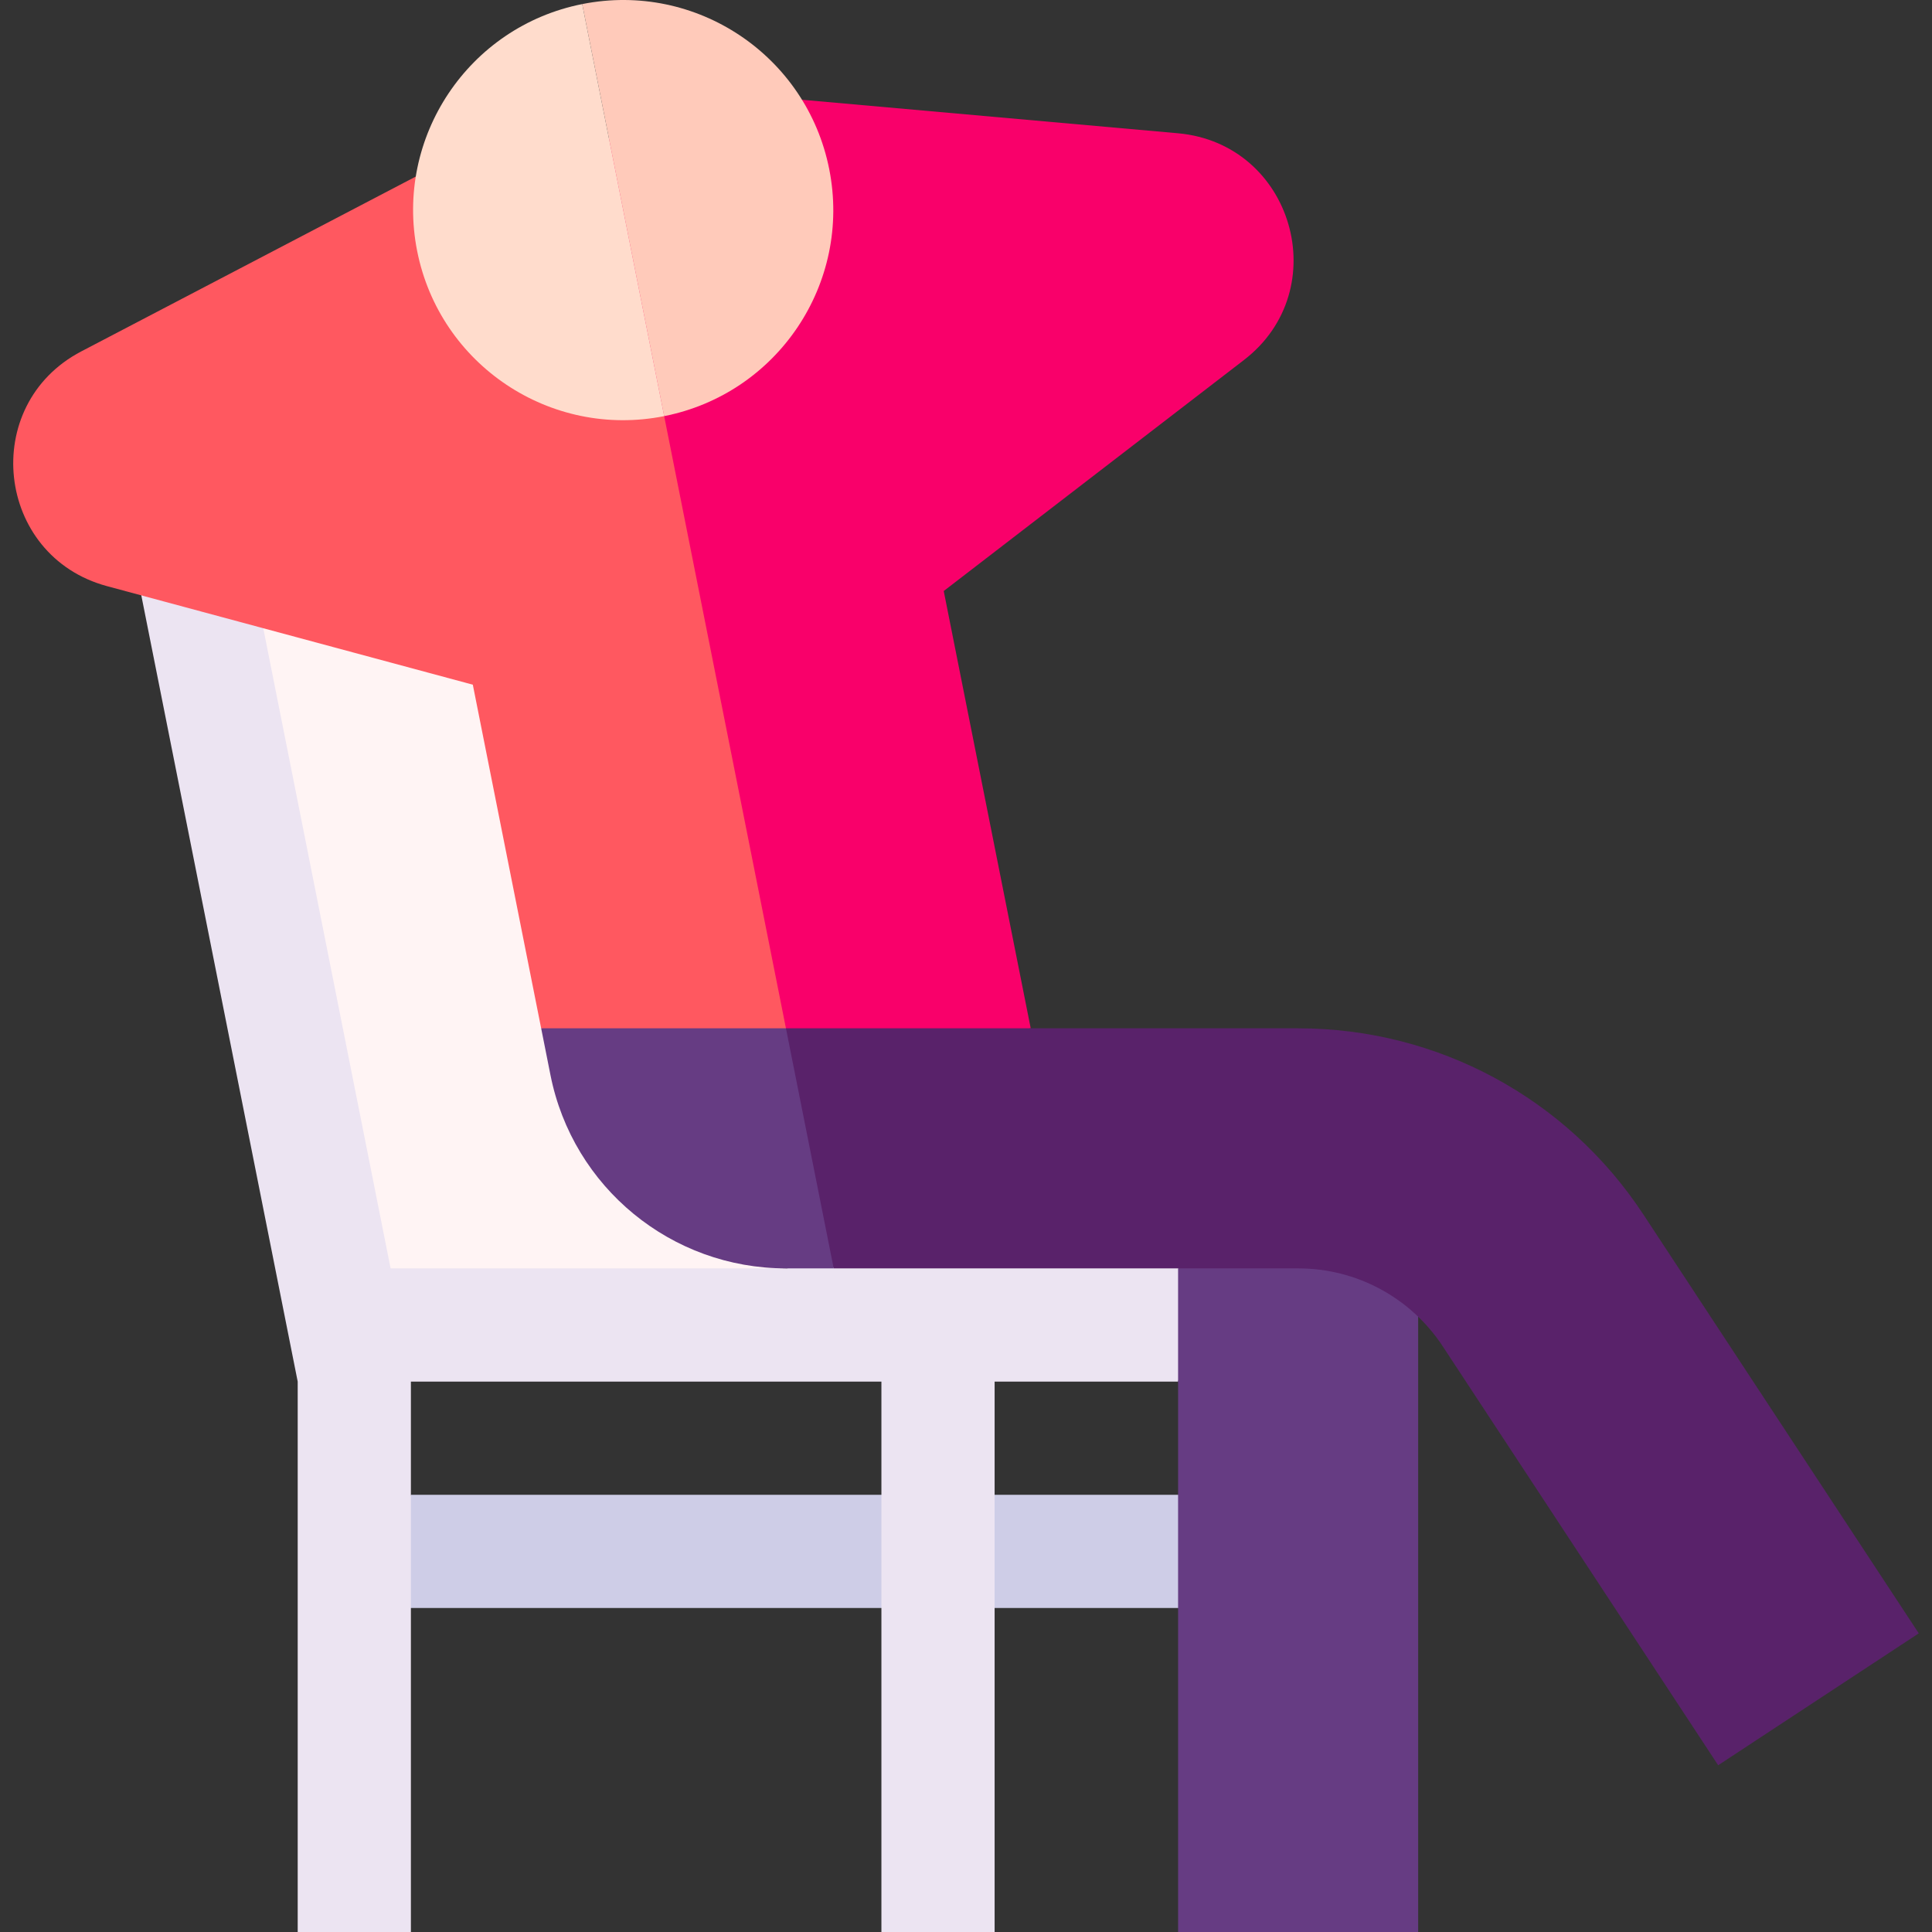
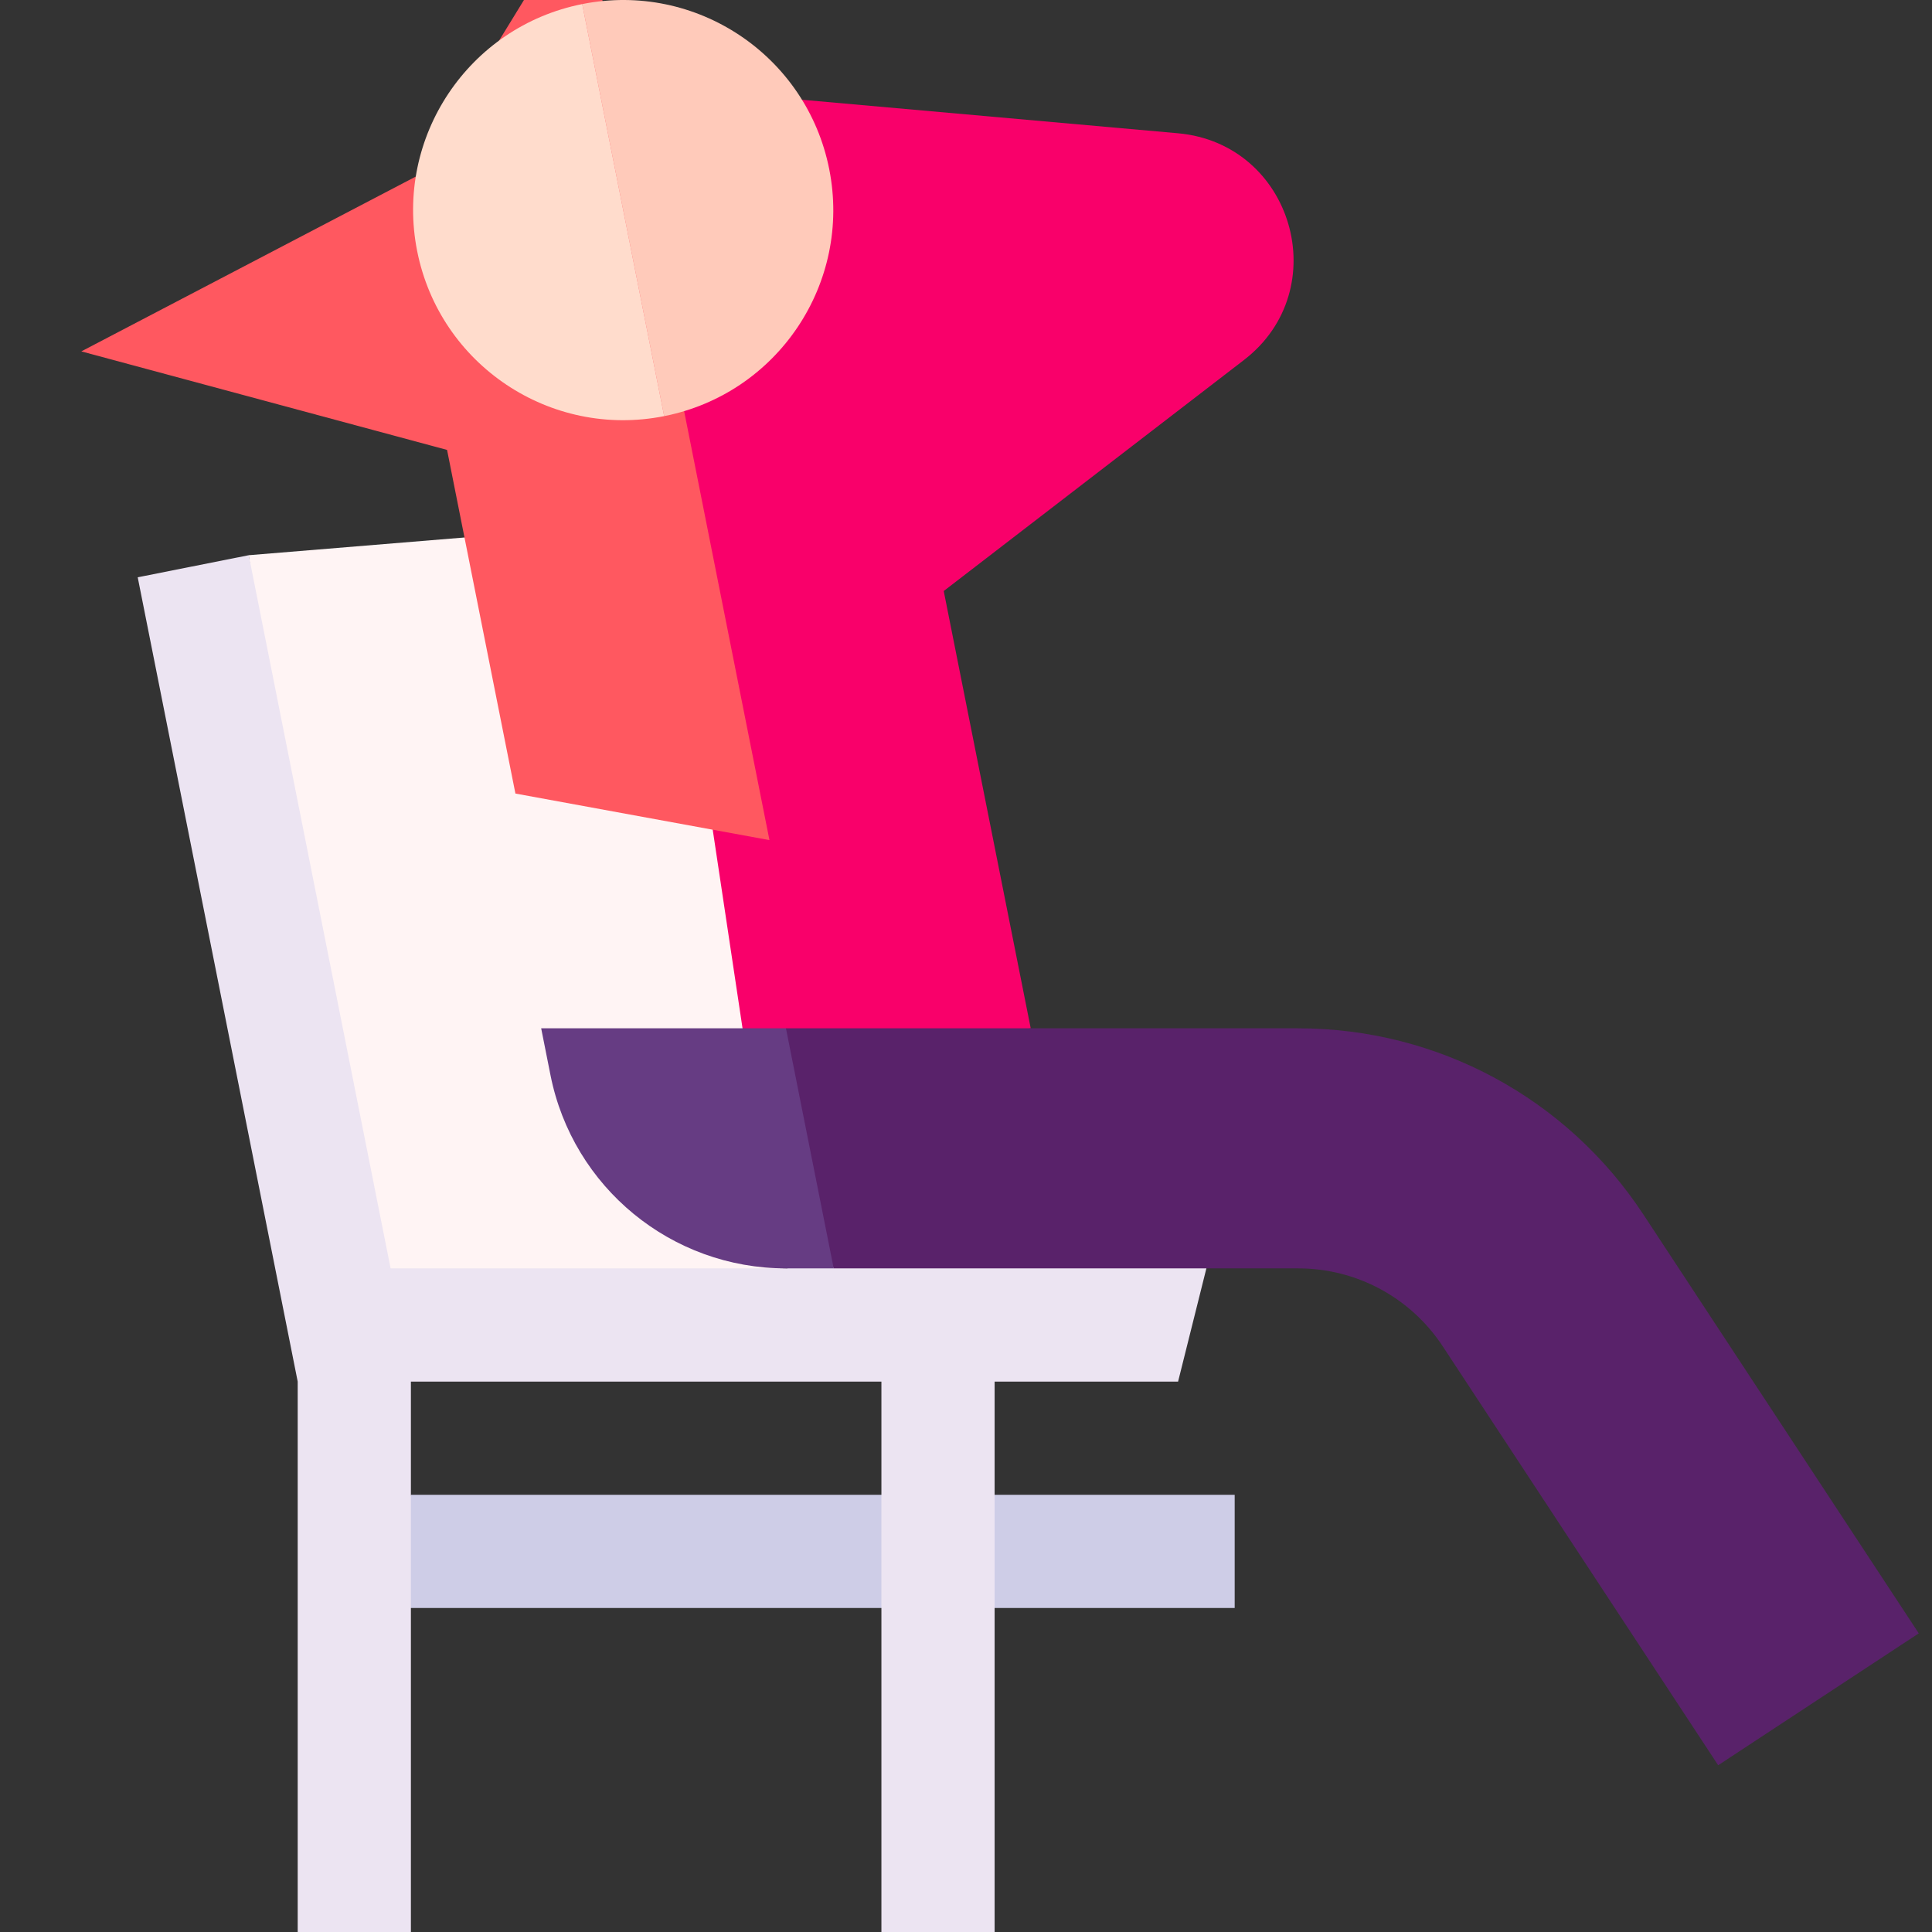
<svg xmlns="http://www.w3.org/2000/svg" version="1.1" width="512" height="512" x="0" y="0" viewBox="0 0 512 512" style="enable-background:new 0 0 512 512" xml:space="preserve" class="">
  <rect x="0" y="0" width="512" height="512" fill="#333333" stroke="none" />
  <g>
    <path fill="#cecde7" d="M327.204 426.135H93.893l15-30h218.311z" opacity="1" />
    <path fill="#fff4f4" d="M208.284 135.436 65.919 147.137l27.596 198.998 114.769-10z" opacity="1" />
    <path fill="#ece4f2" d="M103.515 336.135 65.919 147.137l-29.424 5.852 42.398 213.146V512h30V366.135h124.69V512h30V366.135h48.621l10-40-113.92 10z" opacity="1" />
-     <path fill="#663c83" d="M312.205 336.135V512h63.621V311.494z" opacity="1" />
    <path fill="#f9006a" d="m312.156 35.317-99.621-8.883-51.175 10.179 36.923 245.9 74.868-10-23.052-115.888 79.56-61.219c24.248-18.657 12.97-57.372-17.503-60.089z" opacity="1" />
-     <path fill="#ff5860" d="m110.186 46.792-88.639 46.33c-27.113 14.172-22.717 54.256 6.823 62.214l96.931 26.113 18.114 91.064 67.323 12.34-49.378-248.24z" opacity="1" />
+     <path fill="#ff5860" d="m110.186 46.792-88.639 46.33l96.931 26.113 18.114 91.064 67.323 12.34-49.378-248.24z" opacity="1" />
    <path fill="#ffcaba" d="M219.753 44.819c-5.998-30.154-35.305-49.737-65.46-43.739l21.721 109.199c30.154-5.998 49.737-35.305 43.739-65.46z" opacity="1" />
    <path fill="#ffdccc" d="M110.554 66.54c5.998 30.154 35.305 49.737 65.46 43.739L154.293 1.08c-30.155 5.998-49.737 35.306-43.739 65.46z" opacity="1" />
    <path fill="#59226a" d="M435.519 321.862c-20.316-30.901-54.523-49.349-91.504-49.349H208.284l-3.672 31.811 16.328 31.811h123.076c15.496 0 29.83 7.73 38.343 20.679l72.974 110.993 53.161-34.952z" opacity="1" />
    <path fill="#663c83" d="m143.416 272.513 2.469 12.412c5.921 29.769 32.047 51.21 62.399 51.21h12.655l-12.655-63.622z" opacity="1" />
  </g>
</svg>